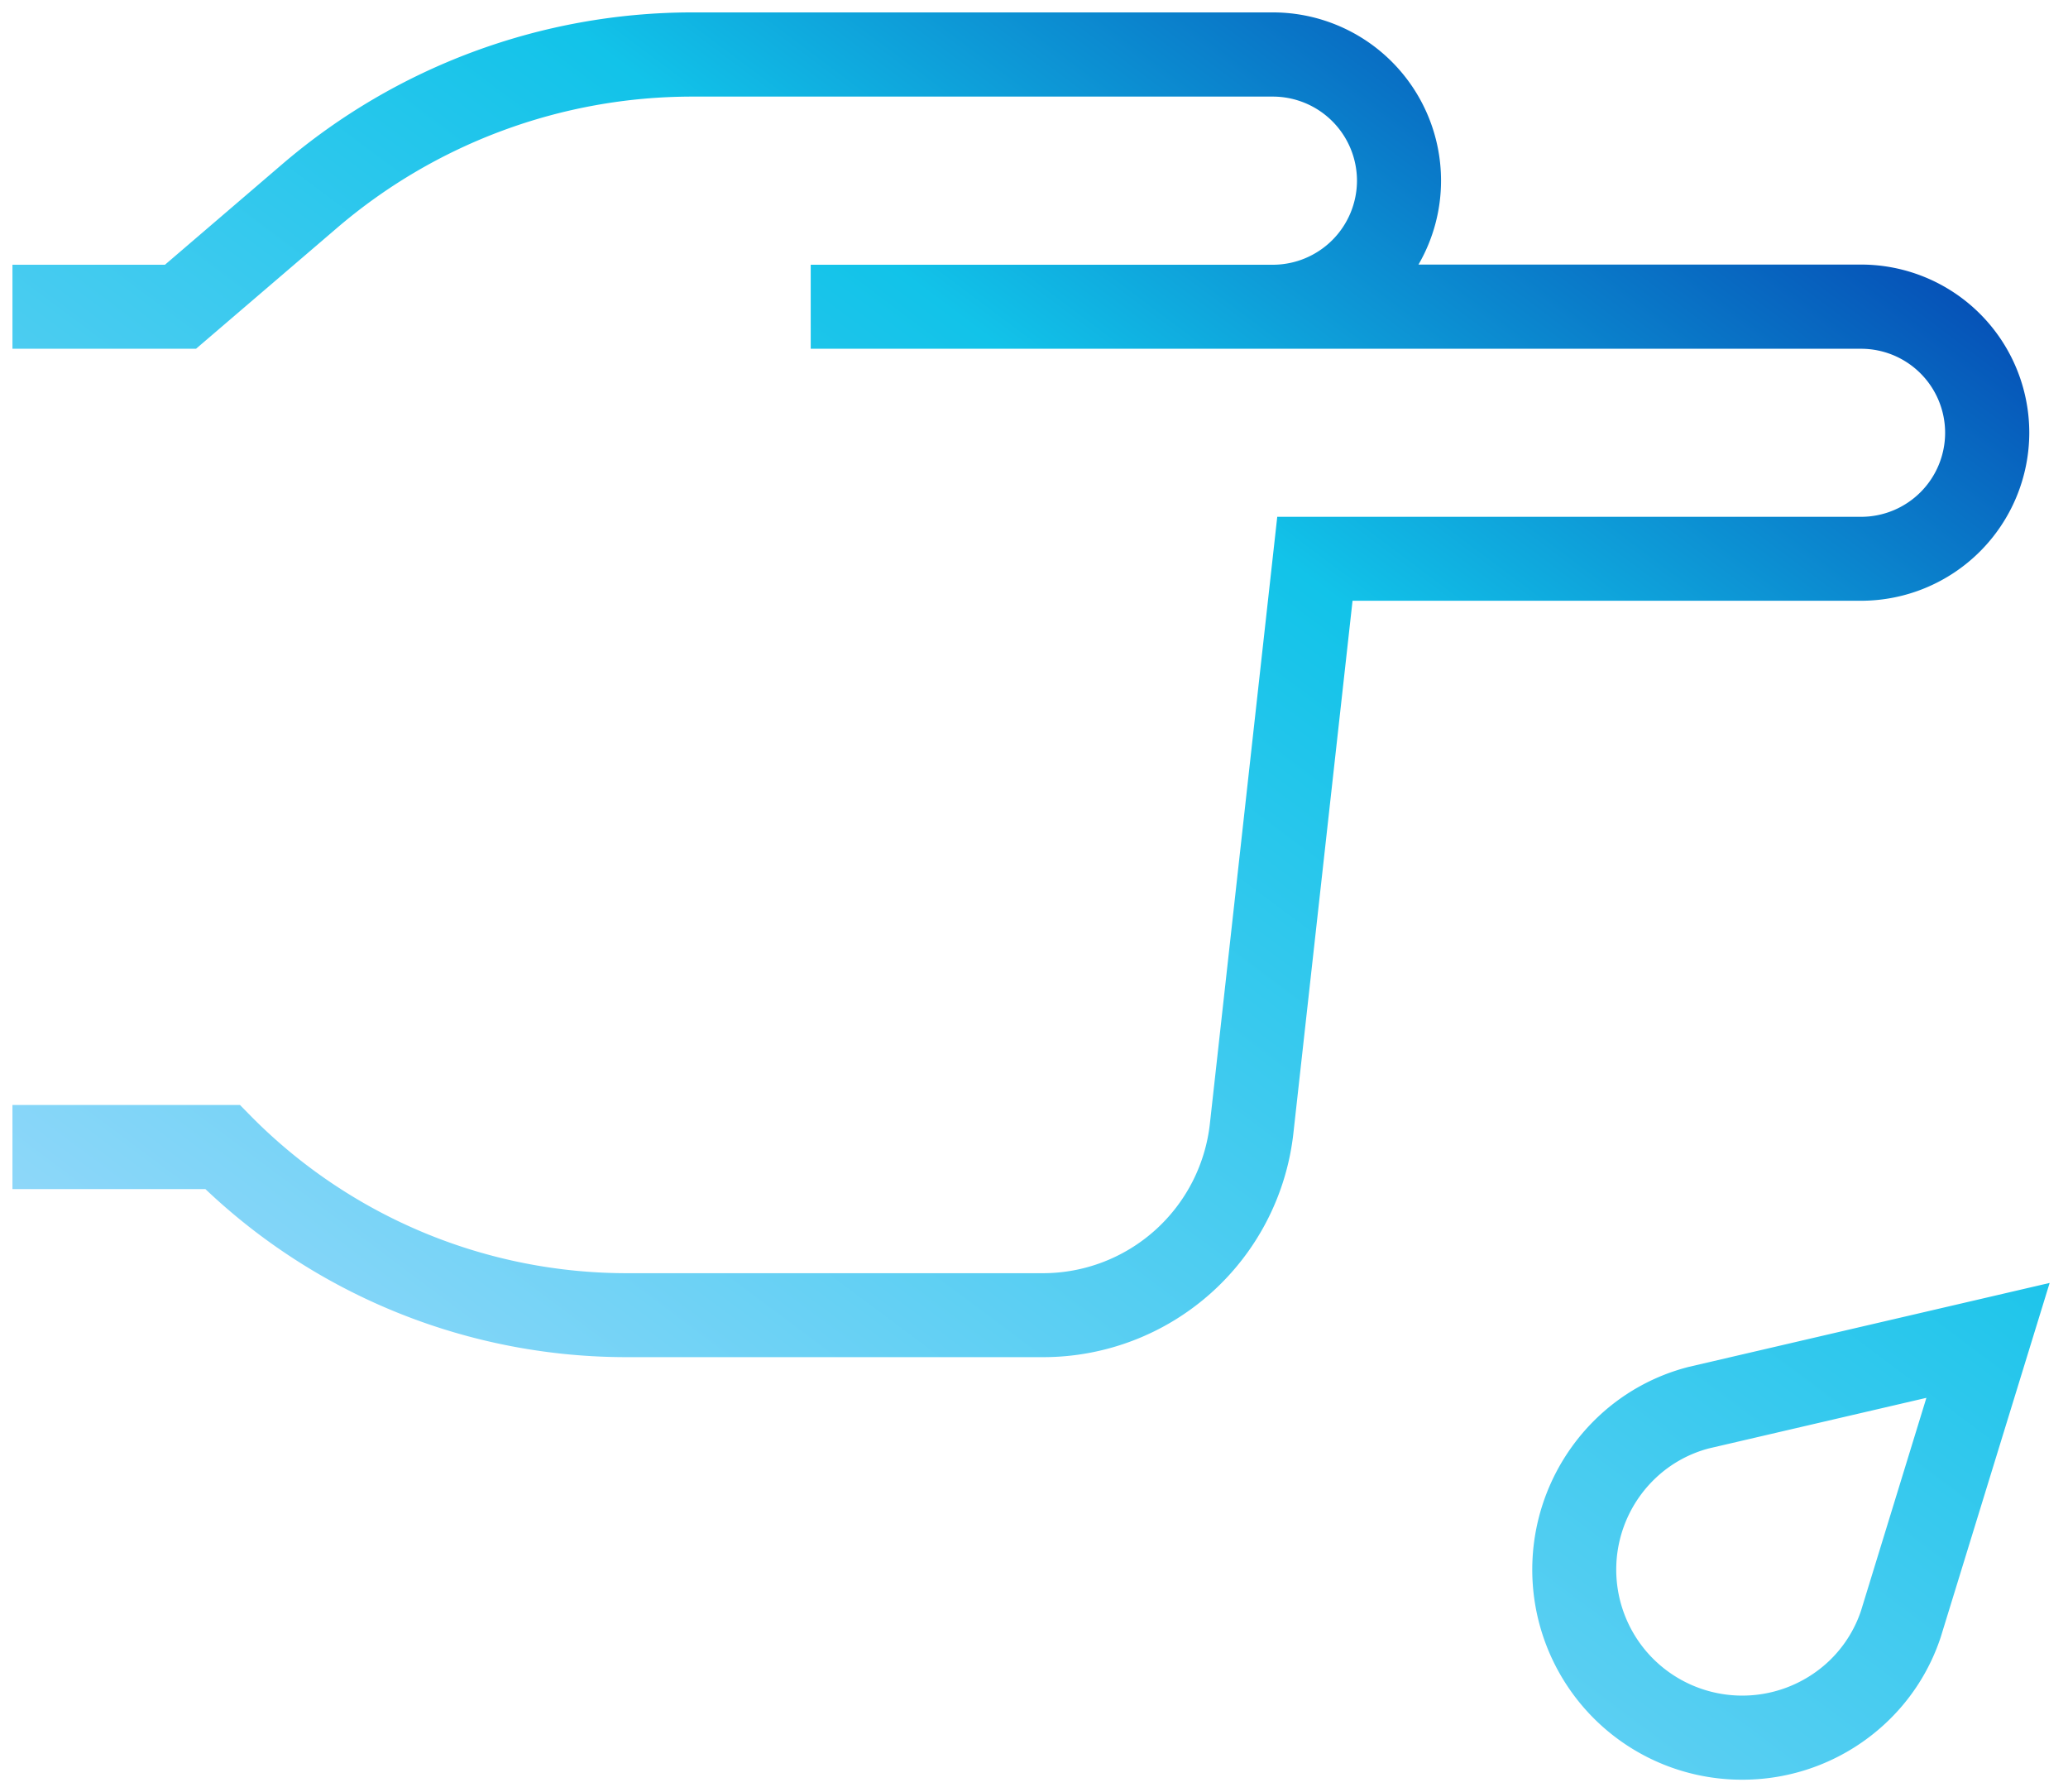
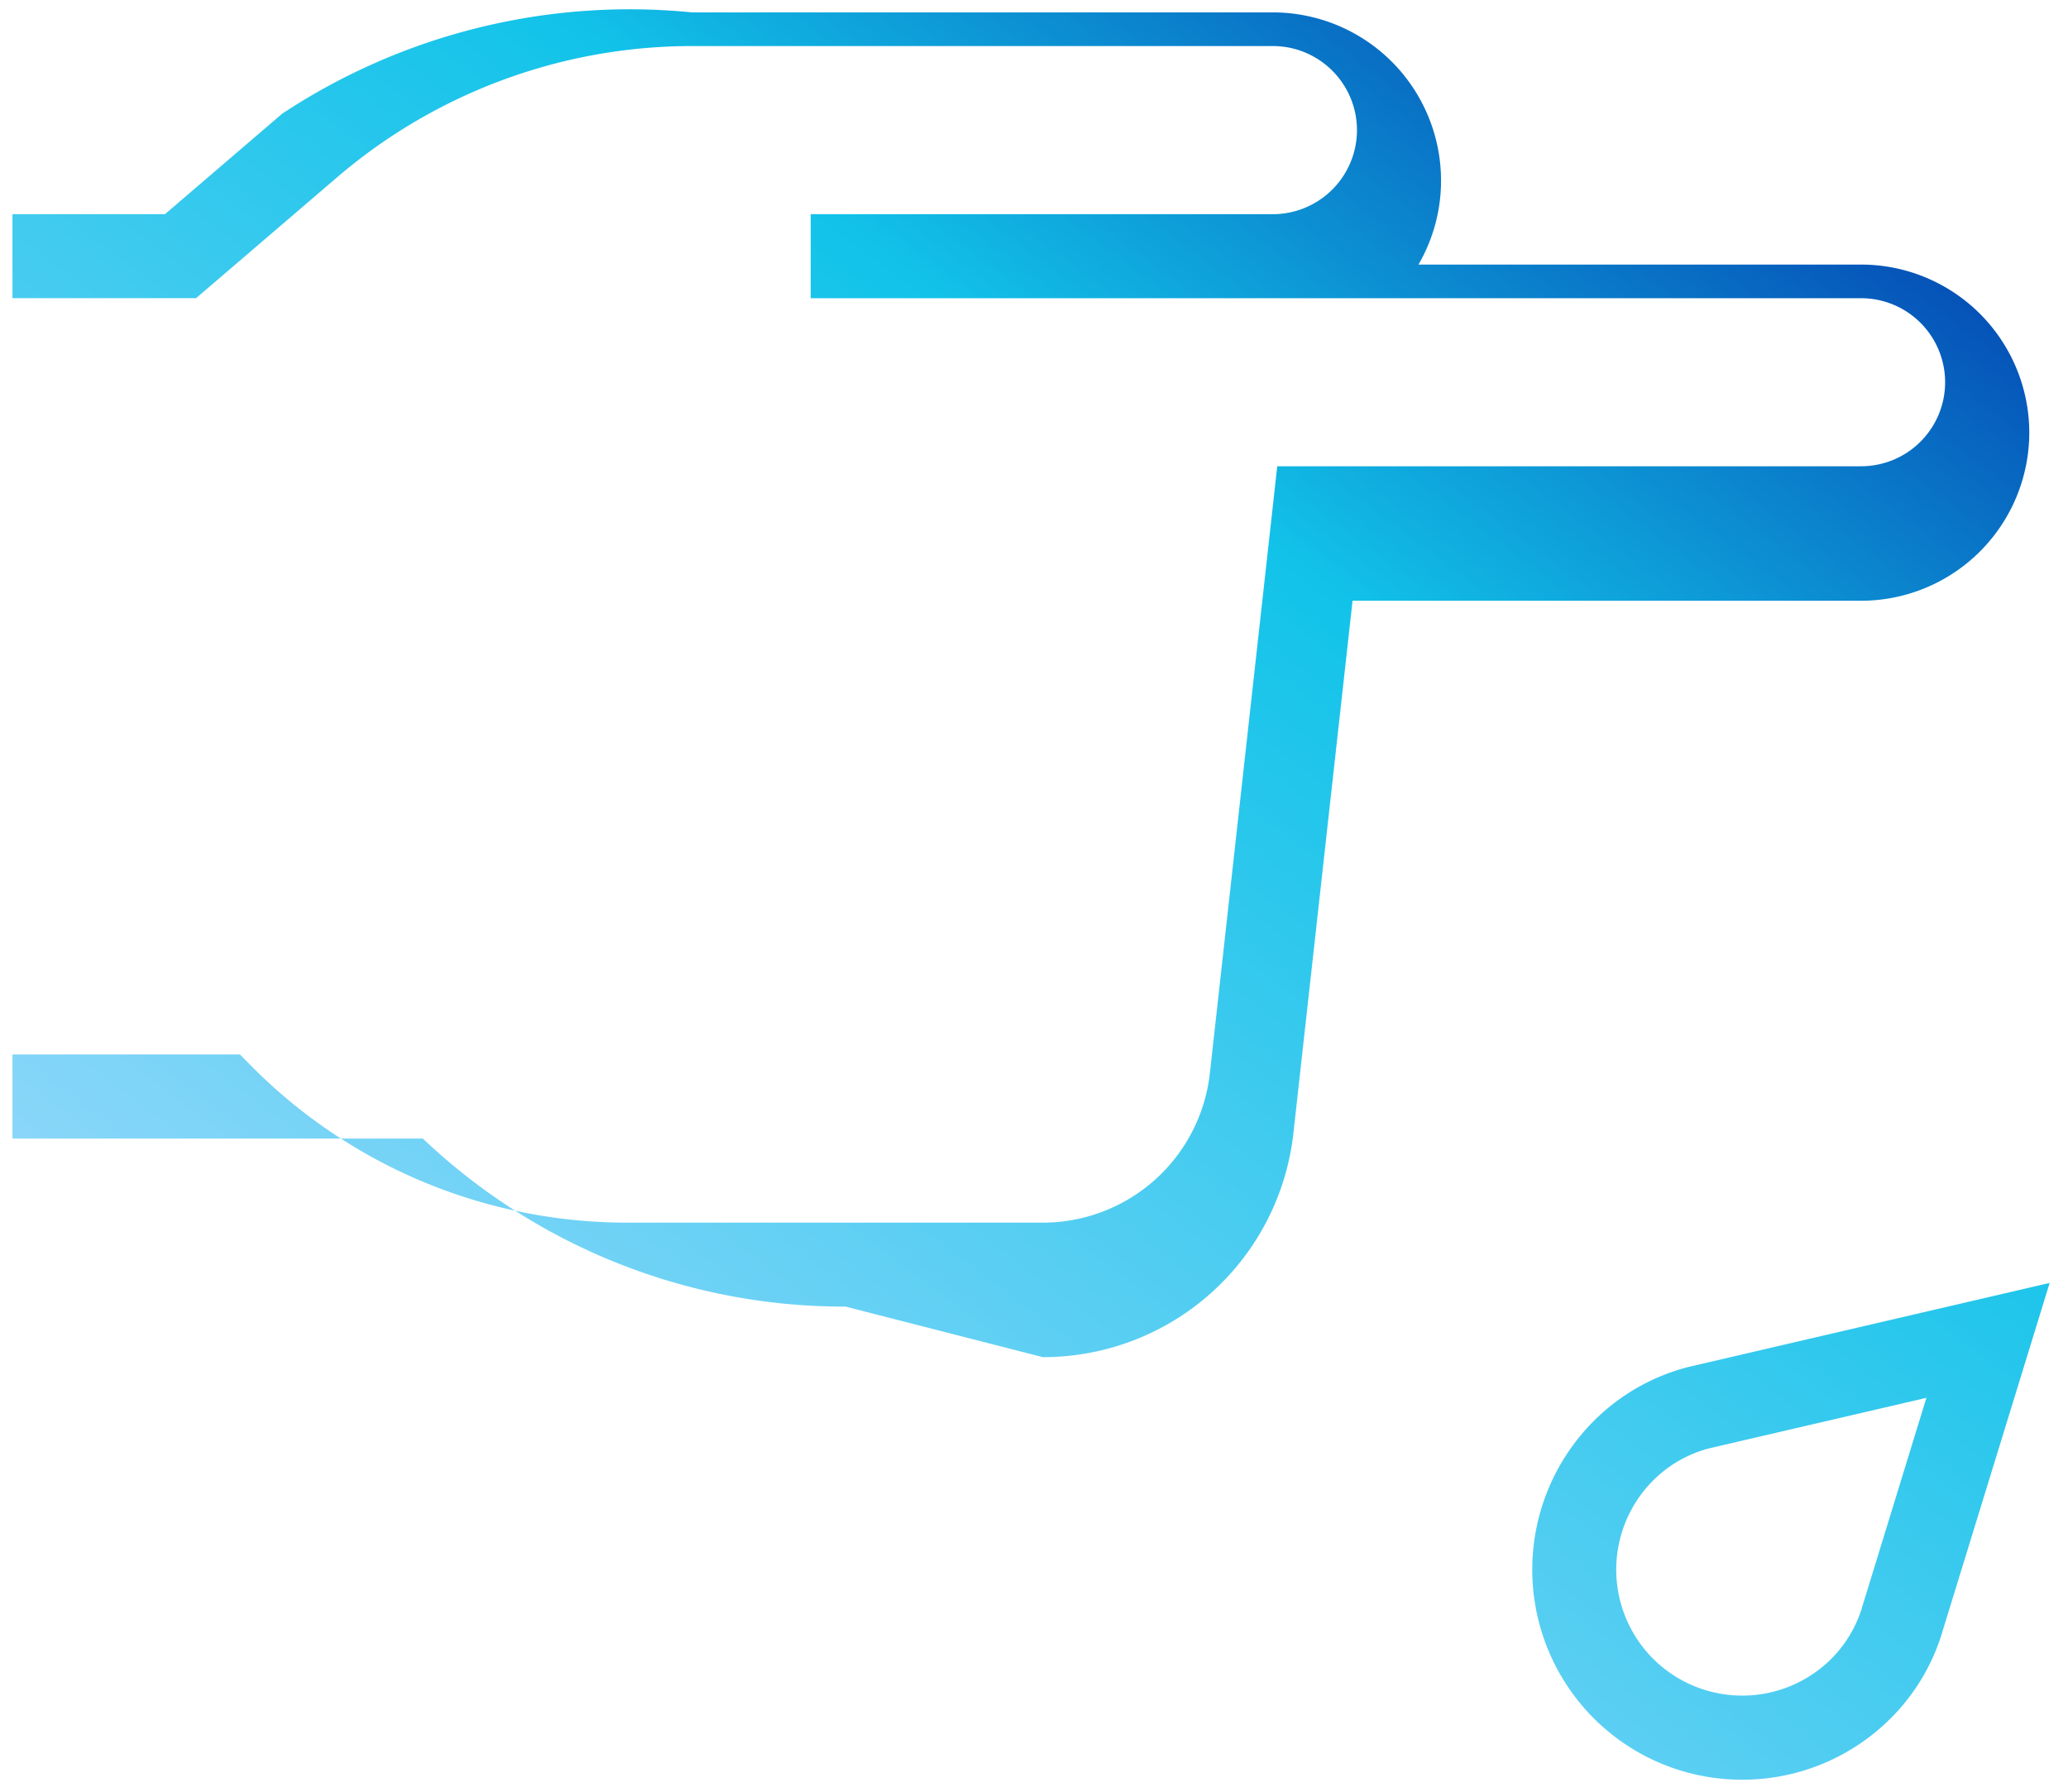
<svg xmlns="http://www.w3.org/2000/svg" width="83.055" height="71.963" viewBox="0 0 83.055 71.963">
  <defs>
    <linearGradient id="linear-gradient" x1="0.093" y1="1.057" x2="1" gradientUnits="objectBoundingBox">
      <stop offset="0" stop-color="#b7deff" />
      <stop offset="0.657" stop-color="#12c3e9" />
      <stop offset="1" stop-color="#0022a2" />
    </linearGradient>
  </defs>
  <g id="Group_3057" data-name="Group 3057" transform="translate(-307.5 -27.502)">
-     <path id="Union_5" data-name="Union 5" d="M15189.3-1500.715a8.449,8.449,0,0,1,.416-11.923,8.281,8.281,0,0,1,3.611-1.973l14.491-3.37-4.374,14.221a8.261,8.261,0,0,1-2.217,3.462,8.411,8.411,0,0,1-5.754,2.265A8.412,8.412,0,0,1,15189.3-1500.715Zm4.836-10.622a4.939,4.939,0,0,0-2.118,1.168,5.064,5.064,0,0,0-.248,7.152,5.068,5.068,0,0,0,7.152.252,4.96,4.96,0,0,0,1.32-2.053l2.626-8.549Zm-43.407-3.664a24.563,24.563,0,0,1-16.979-6.748H15126v-3.378h9.137l.492.5a21.224,21.224,0,0,0,15.1,6.255h16.652a6.749,6.749,0,0,0,6.71-6l2.706-24.373h23.449a3.375,3.375,0,0,0,3.374-3.374,3.375,3.375,0,0,0-3.374-3.374h-42.186v-3.374h18.561a3.382,3.382,0,0,0,3.378-3.378,3.381,3.381,0,0,0-3.378-3.374H15153.3a21.931,21.931,0,0,0-14.274,5.282l-5.652,4.843H15126v-3.374h6.126l4.706-4.034A25.332,25.332,0,0,1,15153.3-1569h23.323a6.756,6.756,0,0,1,6.752,6.748,6.714,6.714,0,0,1-.906,3.378h17.779a6.756,6.756,0,0,1,6.752,6.748,6.759,6.759,0,0,1-6.752,6.752h-20.427l-2.374,21.366a10.111,10.111,0,0,1-10.064,9.007Z" transform="translate(-14818 1597)" stroke="rgba(0,0,0,0)" stroke-miterlimit="10" stroke-width="1" fill="url(#linear-gradient)" />
+     <path id="Union_5" data-name="Union 5" d="M15189.3-1500.715a8.449,8.449,0,0,1,.416-11.923,8.281,8.281,0,0,1,3.611-1.973l14.491-3.37-4.374,14.221a8.261,8.261,0,0,1-2.217,3.462,8.411,8.411,0,0,1-5.754,2.265A8.412,8.412,0,0,1,15189.3-1500.715Zm4.836-10.622a4.939,4.939,0,0,0-2.118,1.168,5.064,5.064,0,0,0-.248,7.152,5.068,5.068,0,0,0,7.152.252,4.96,4.96,0,0,0,1.32-2.053l2.626-8.549m-43.407-3.664a24.563,24.563,0,0,1-16.979-6.748H15126v-3.378h9.137l.492.5a21.224,21.224,0,0,0,15.1,6.255h16.652a6.749,6.749,0,0,0,6.71-6l2.706-24.373h23.449a3.375,3.375,0,0,0,3.374-3.374,3.375,3.375,0,0,0-3.374-3.374h-42.186v-3.374h18.561a3.382,3.382,0,0,0,3.378-3.378,3.381,3.381,0,0,0-3.378-3.374H15153.3a21.931,21.931,0,0,0-14.274,5.282l-5.652,4.843H15126v-3.374h6.126l4.706-4.034A25.332,25.332,0,0,1,15153.3-1569h23.323a6.756,6.756,0,0,1,6.752,6.748,6.714,6.714,0,0,1-.906,3.378h17.779a6.756,6.756,0,0,1,6.752,6.748,6.759,6.759,0,0,1-6.752,6.752h-20.427l-2.374,21.366a10.111,10.111,0,0,1-10.064,9.007Z" transform="translate(-14818 1597)" stroke="rgba(0,0,0,0)" stroke-miterlimit="10" stroke-width="1" fill="url(#linear-gradient)" />
  </g>
</svg>